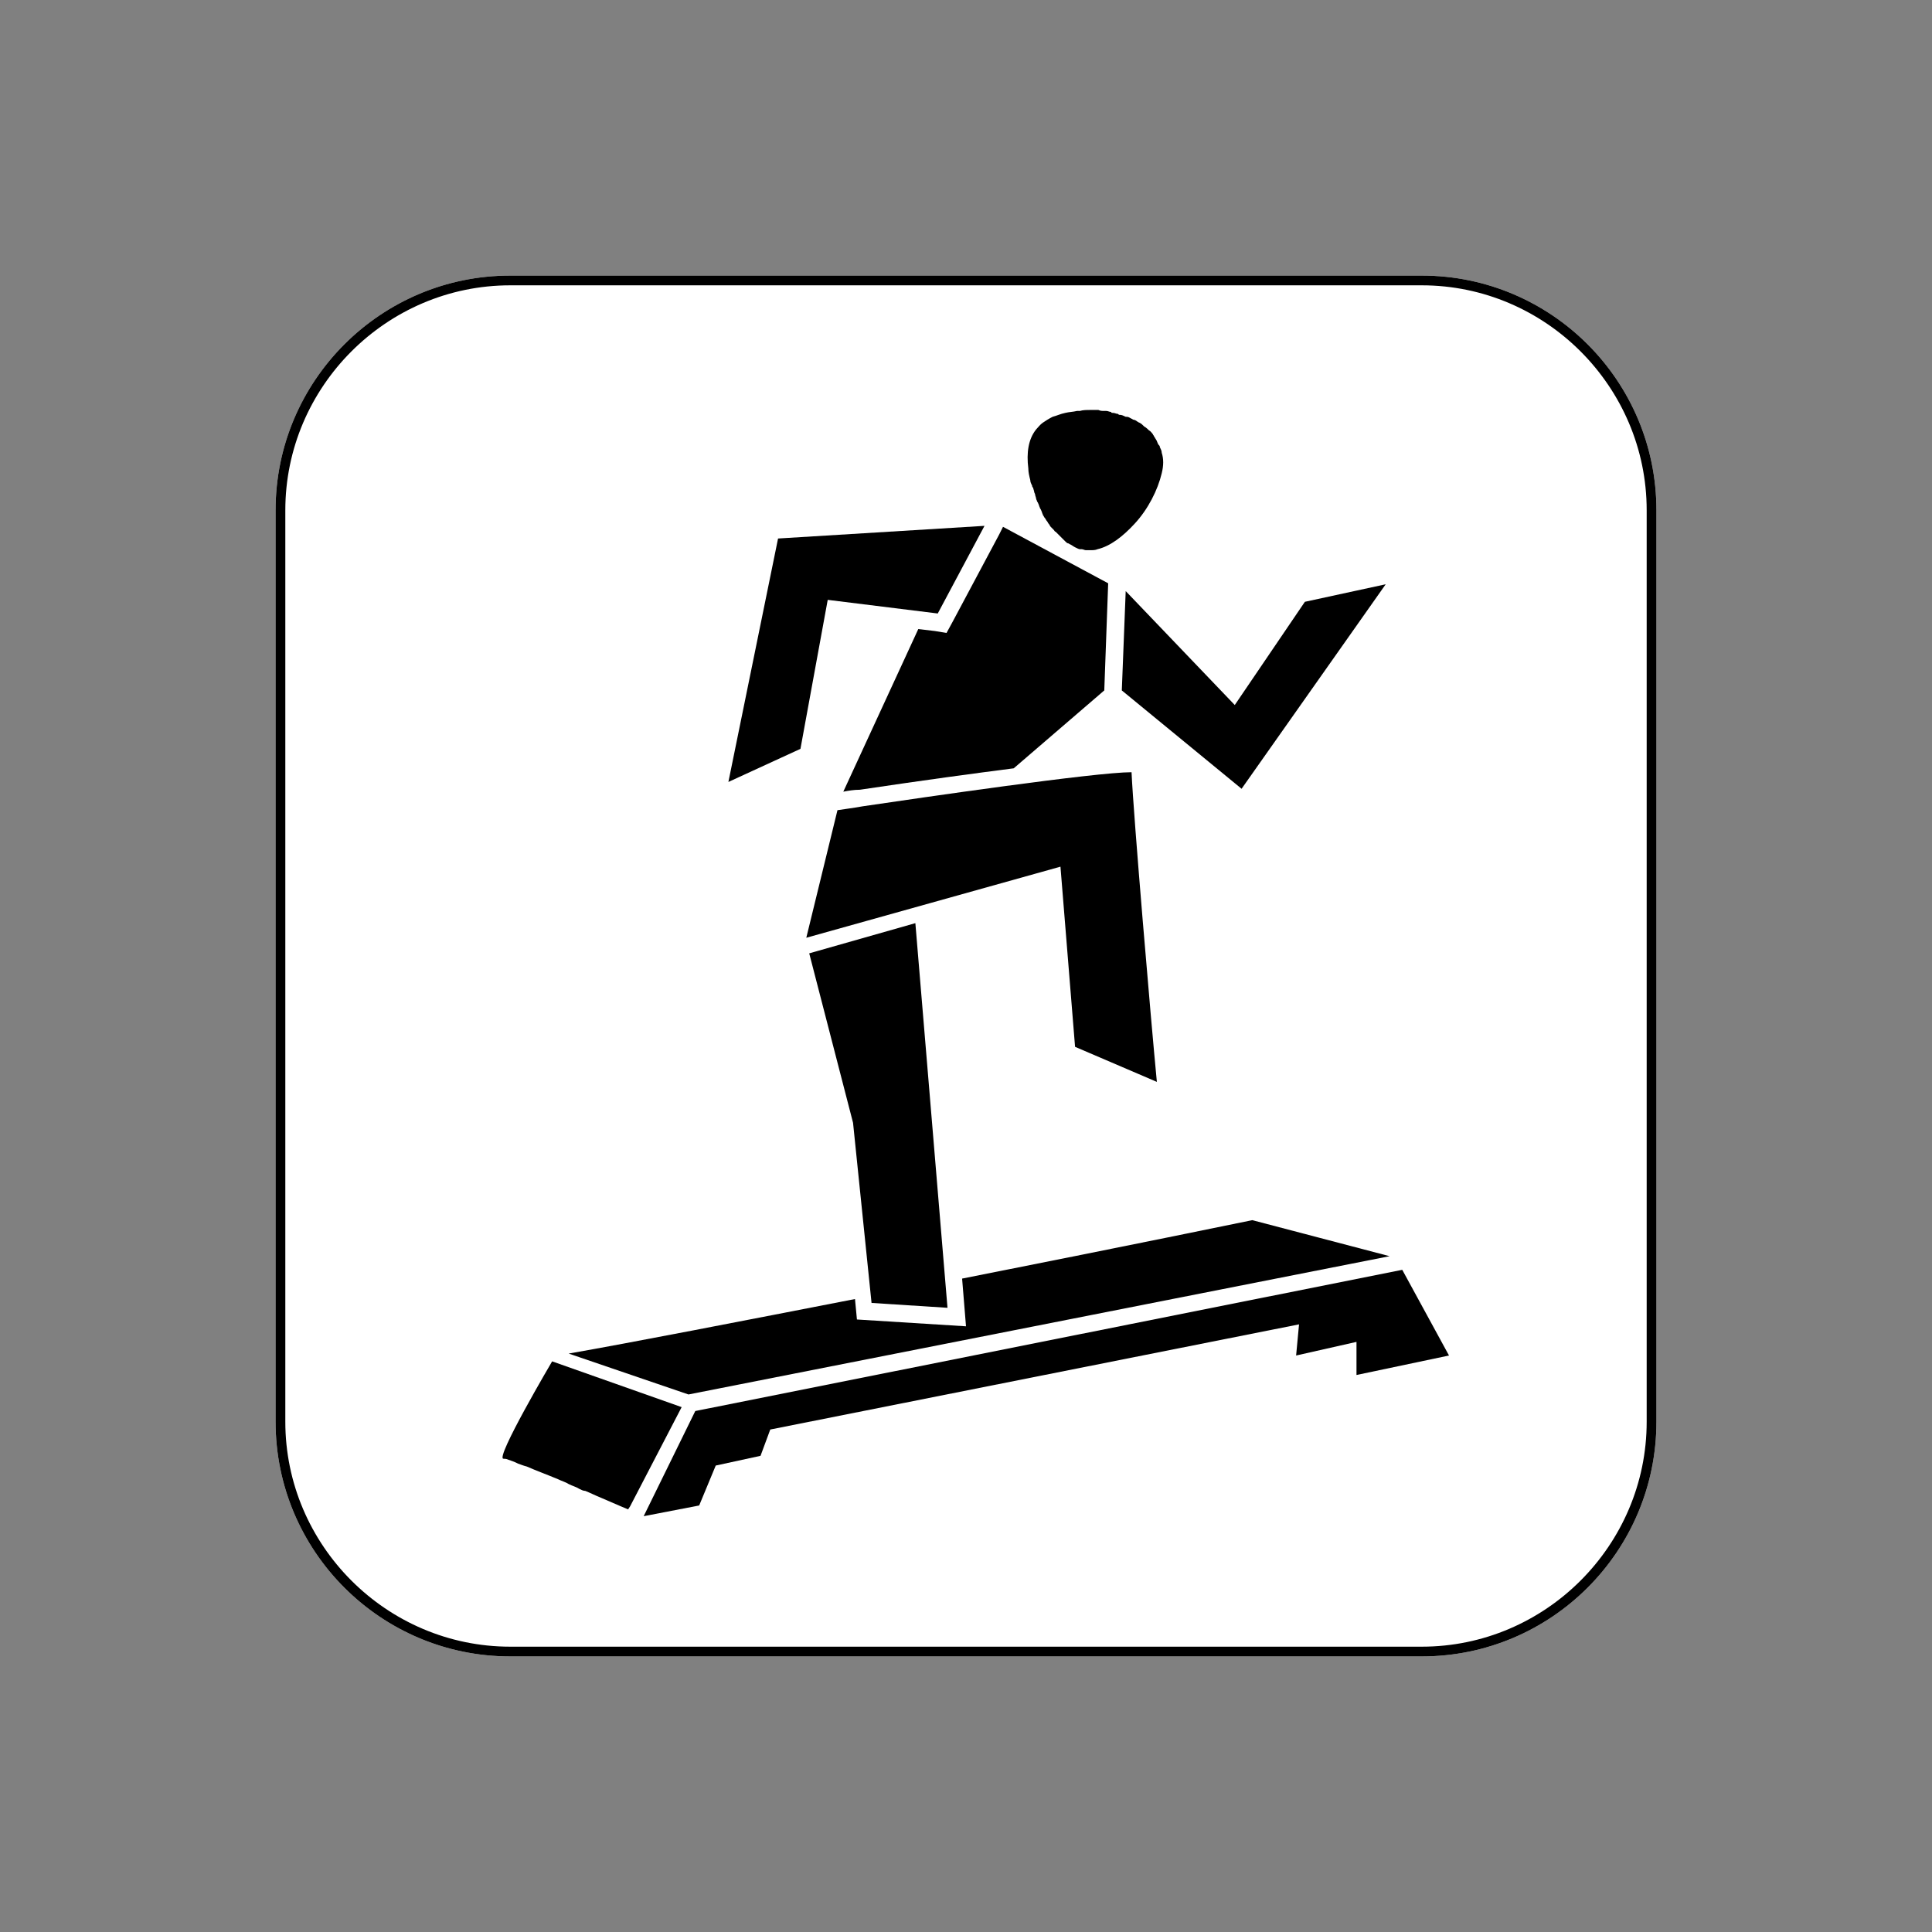
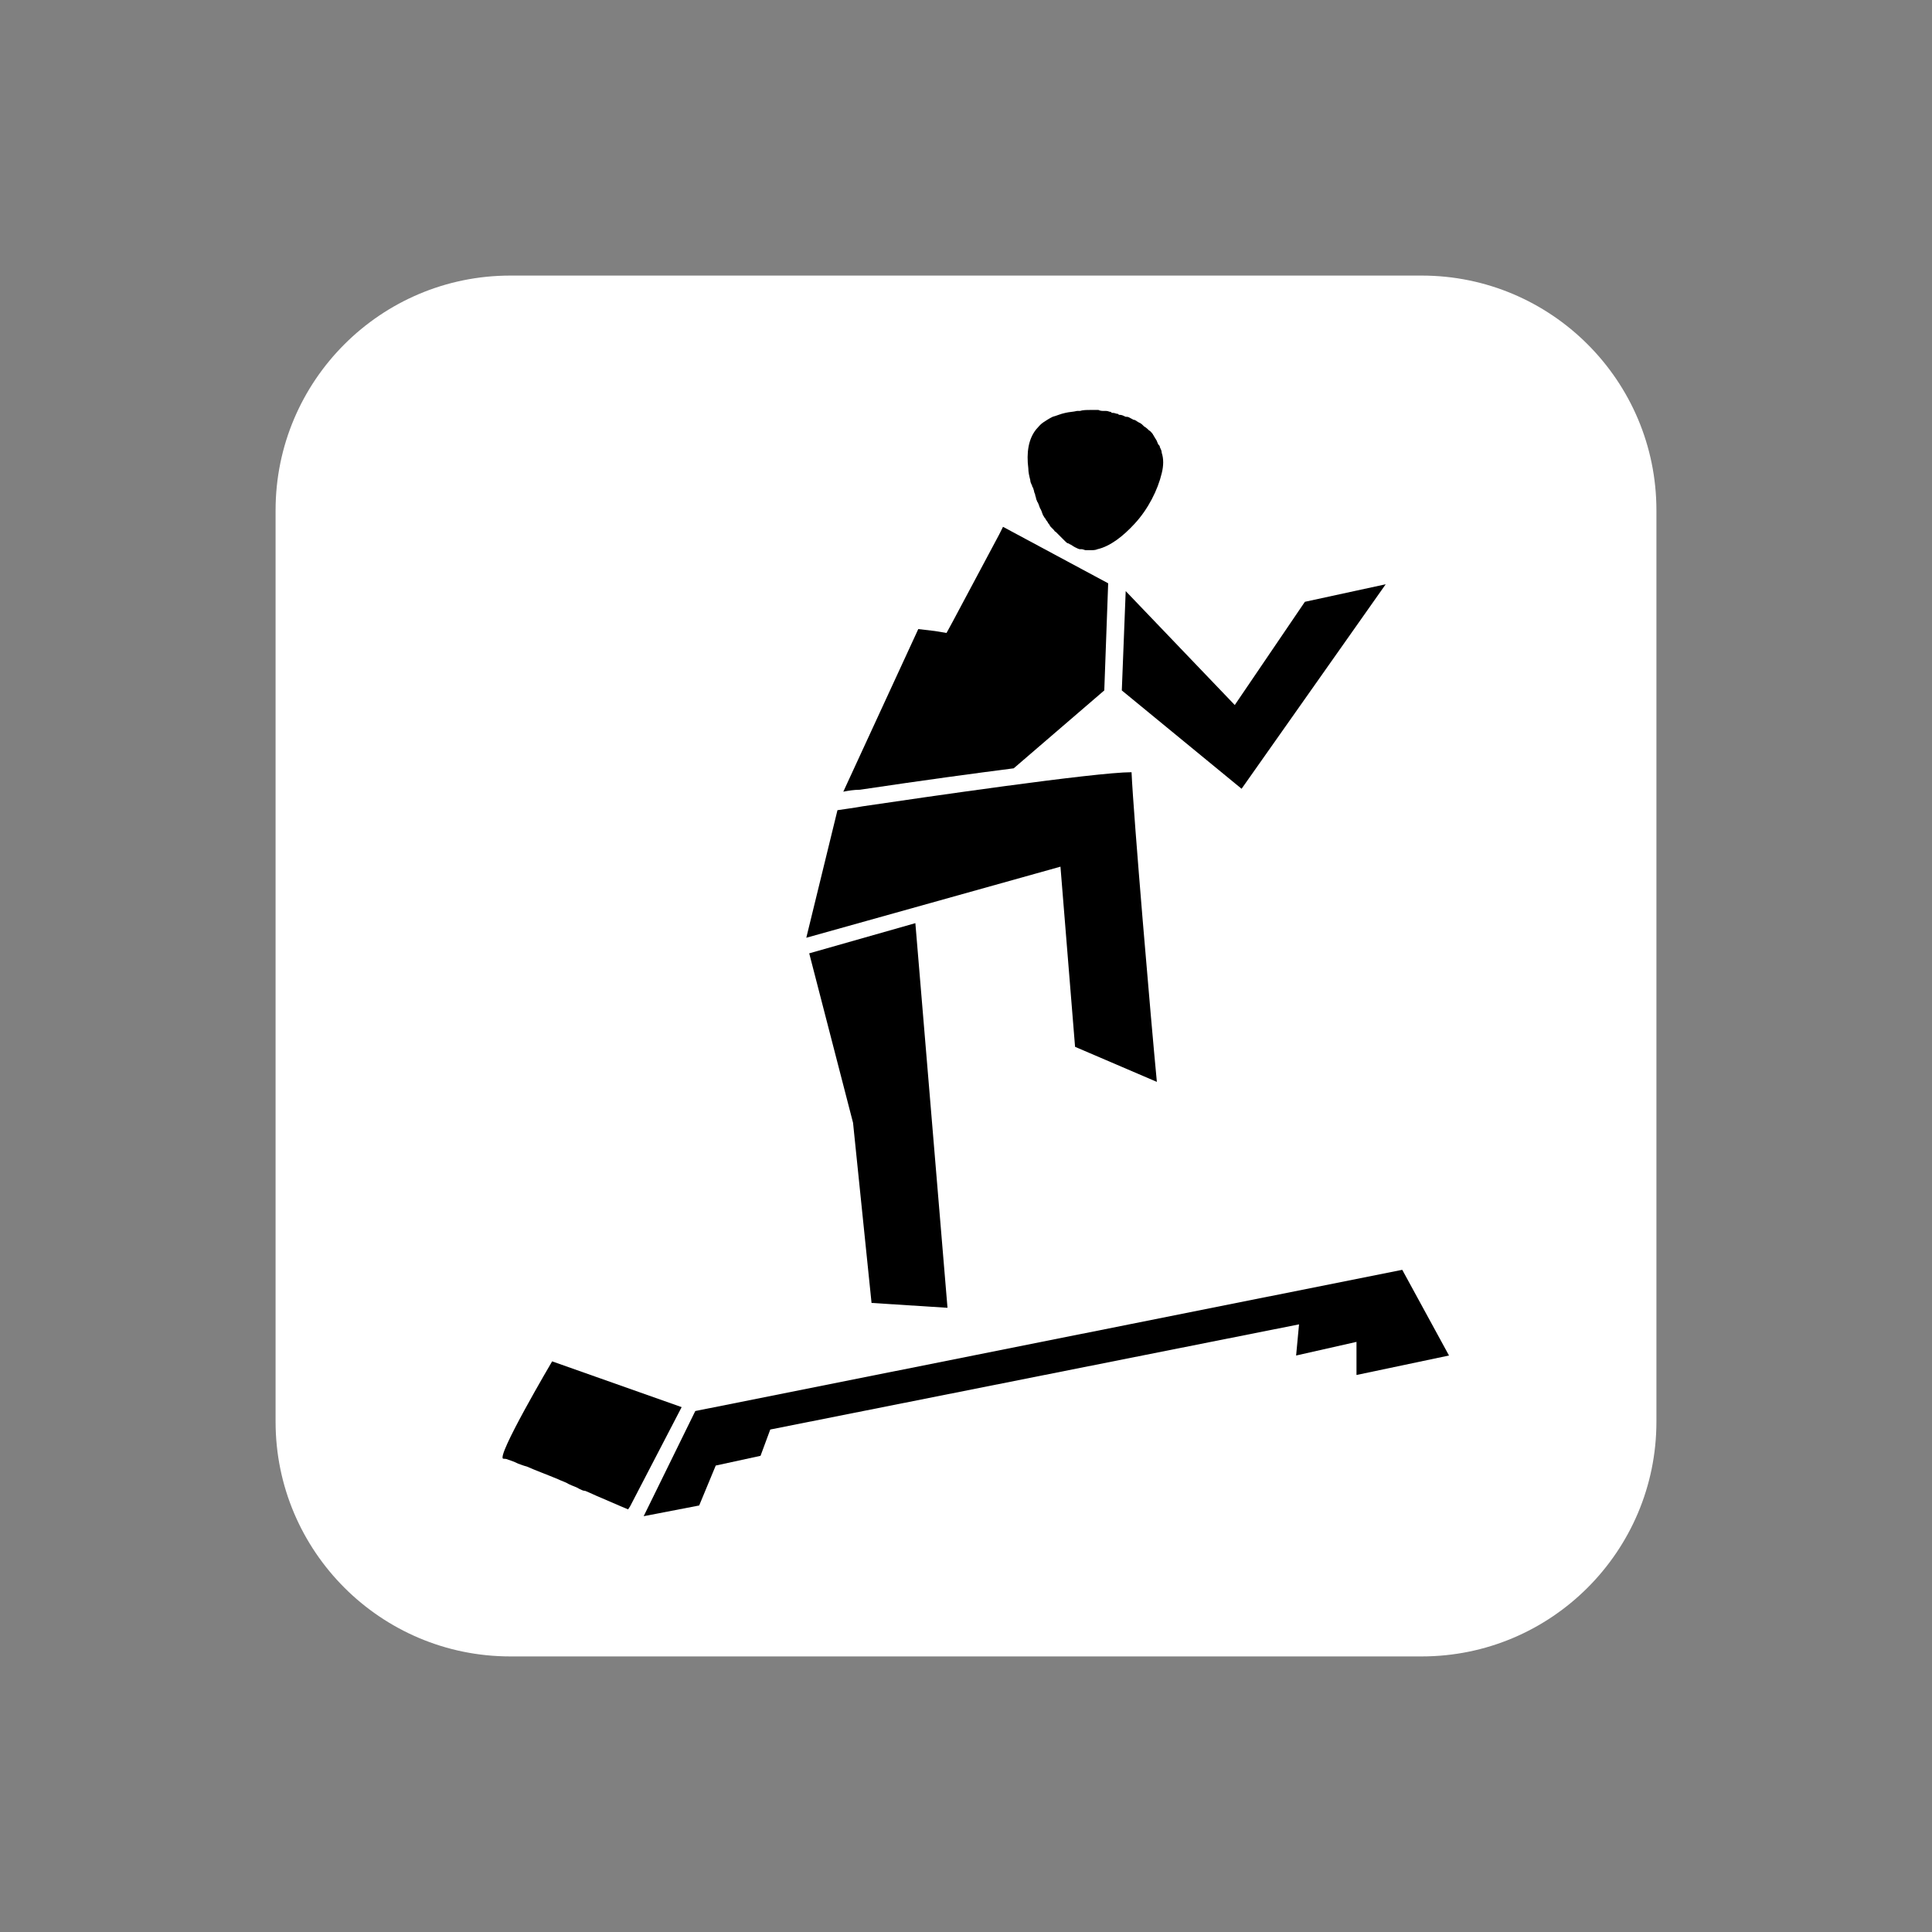
<svg xmlns="http://www.w3.org/2000/svg" version="1.1" id="Step-Aerobic" x="0px" y="0px" viewBox="0 0 198.4 198.4" style="enable-background:new 0 0 198.4 198.4;" xml:space="preserve">
  <rect x="0" y="0" width="198.4" height="198.4" fill="#808080" stroke="none" />
  <style type="text/css">
	.st0{fill-rule:evenodd;clip-rule:evenodd;fill:#FFFFFF;}
</style>
  <g>
    <g>
      <path class="st0" d="M170.1,146c0,13.3-10.8,24.1-24.1,24.1H52.4c-13.3,0-24.1-10.8-24.1-24.1V52.4c0-13.3,10.8-24.1,24.1-24.1    H146c13.3,0,24.1,10.8,24.1,24.1V146z" />
-       <path d="M146,29.3c12.7,0,23.1,10.4,23.1,23.1V146c0,12.7-10.4,23.1-23.1,23.1H52.4c-12.7,0-23.1-10.4-23.1-23.1V52.4    c0-12.7,10.4-23.1,23.1-23.1H146 M146,28.3H52.4c-13.3,0-24.1,10.8-24.1,24.1V146c0,13.3,10.8,24.1,24.1,24.1H146    c13.3,0,24.1-10.8,24.1-24.1V52.4C170.1,39.1,159.3,28.3,146,28.3L146,28.3z" />
    </g>
    <g>
      <polygon points="66.1,155.7 71.8,154.6 73.5,150.5 78.1,149.5 79.1,146.8 133.4,136 133.1,139.2 139.3,137.8 139.3,141.2     148.8,139.2 144,130.4 71.4,144.9   " />
-       <path d="M142.7,129l-14.1-3.7c0,0-13.1,2.7-29.8,6l0.4,4.9L88,135.5l-0.2-2.1c-11.3,2.2-23.1,4.5-29.4,5.6l12.3,4.2L142.7,129z" />
      <path d="M70,144.5l-13.3-4.7c0,0-5.9,10-5,10c0.1,0,0.3,0,0.5,0.1c0.3,0.1,0.6,0.2,1,0.4c0.3,0.1,0.5,0.2,0.9,0.3    c0.9,0.4,2,0.8,3.2,1.3c0.4,0.2,0.8,0.3,1.1,0.5c0.4,0.2,0.8,0.3,1.1,0.5c0.2,0.1,0.4,0.2,0.6,0.2c0.5,0.2,1.1,0.5,1.6,0.7    c1.6,0.7,2.8,1.2,2.8,1.2l0.2-0.3L70,144.5z" />
      <polygon points="115.2,70.9 115.2,70.9 127.5,81 142.3,60 134,61.8 126.8,72.4 115.6,60.7   " />
      <path d="M113.8,59.9l-10.8-5.8l-0.4,0.8l-4.8,9l-0.6,1.1l-1.2-0.2l-1.7-0.2l-7.7,16.7c0.5-0.1,1.1-0.2,1.7-0.2    c6.7-1,11.9-1.7,15.8-2.2l9.3-8L113.8,59.9z" />
-       <polygon points="101.1,54 79.9,55.3 74.8,80.3 82.2,76.9 85,61.6 96.3,63   " />
      <path d="M108.2,54.4c0.1,0.1,0.1,0.2,0.2,0.2c0.1,0.1,0.2,0.2,0.3,0.3c0.1,0.1,0.1,0.1,0.2,0.2c0.1,0.1,0.1,0.1,0.2,0.2    c0,0,0.1,0.1,0.1,0.1c0.1,0.1,0.1,0.1,0.2,0.2c0.1,0.1,0.2,0.2,0.3,0.2c0.1,0,0.1,0.1,0.2,0.1c0.2,0.1,0.3,0.2,0.5,0.3    c0,0,0,0,0,0c0.2,0.1,0.4,0.2,0.5,0.2c0.1,0,0.1,0,0.2,0c0.1,0,0.3,0.1,0.4,0.1c0.1,0,0.2,0,0.2,0c0.1,0,0.2,0,0.3,0    c0.2,0,0.5,0,0.7-0.1c1.3-0.3,2.6-1.3,3.8-2.6c1.4-1.5,2.4-3.5,2.8-5.2c0.2-0.8,0.2-1.5,0-2.1c0-0.2-0.1-0.4-0.2-0.6    c0-0.1,0-0.1-0.1-0.2c-0.1-0.1-0.1-0.2-0.2-0.4c0-0.1-0.1-0.1-0.1-0.2c-0.1-0.1-0.1-0.2-0.2-0.3c0-0.1-0.1-0.1-0.1-0.2    c-0.1-0.1-0.2-0.3-0.4-0.4c0,0,0,0,0,0c-0.1-0.1-0.3-0.3-0.5-0.4c0,0-0.1-0.1-0.1-0.1c-0.1-0.1-0.2-0.2-0.4-0.3    c-0.1,0-0.1-0.1-0.2-0.1c-0.1-0.1-0.3-0.2-0.4-0.2c-0.1,0-0.1-0.1-0.2-0.1c-0.2-0.1-0.3-0.2-0.5-0.2c0,0-0.1,0-0.1,0    c-0.2-0.1-0.4-0.2-0.6-0.2c-0.1,0-0.1,0-0.2-0.1c-0.2,0-0.3-0.1-0.5-0.1c-0.1,0-0.2,0-0.2-0.1c-0.2,0-0.3-0.1-0.5-0.1    c-0.1,0-0.2,0-0.2,0c-0.2,0-0.4,0-0.6-0.1c0,0-0.1,0-0.1,0c-0.2,0-0.5,0-0.7,0c-0.4,0-0.8,0-1.1,0.1c-0.1,0-0.2,0-0.3,0    c-0.4,0.1-0.8,0.1-1.2,0.2c-0.5,0.1-0.9,0.3-1.3,0.4c-0.4,0.2-0.7,0.4-1,0.6c-0.3,0.2-0.5,0.5-0.7,0.7c-0.8,1-1,2.4-0.8,4    c0,0.4,0.1,0.8,0.2,1.2c0,0.2,0.1,0.4,0.2,0.6c0,0.1,0,0.1,0.1,0.2c0,0.1,0.1,0.3,0.1,0.4c0,0.1,0.1,0.2,0.1,0.3    c0,0.1,0.1,0.3,0.1,0.4c0,0.1,0.1,0.2,0.1,0.3c0.1,0.1,0.1,0.2,0.2,0.4c0,0.1,0.1,0.2,0.1,0.3c0.1,0.1,0.1,0.2,0.2,0.4    c0,0.1,0.1,0.2,0.1,0.3c0.1,0.1,0.1,0.2,0.2,0.3c0.1,0.1,0.1,0.2,0.2,0.3c0.1,0.1,0.1,0.2,0.2,0.3c0.1,0.1,0.1,0.2,0.2,0.3    C108,54.2,108.1,54.3,108.2,54.4z" />
      <polygon points="87.6,115.3 89.5,133.8 97.3,134.3 94,94.8 83.1,97.9   " />
      <path d="M110.4,107.5l8.4,3.6c-0.6-6.2-2.4-27.3-2.6-31.8c0,0,0,0,0,0c-3.7,0-21.5,2.6-27.6,3.5c-1.1,0.2-2,0.3-2.6,0.4l-3.2,13.1    l26.1-7.3L110.4,107.5z" />
    </g>
  </g>
</svg>